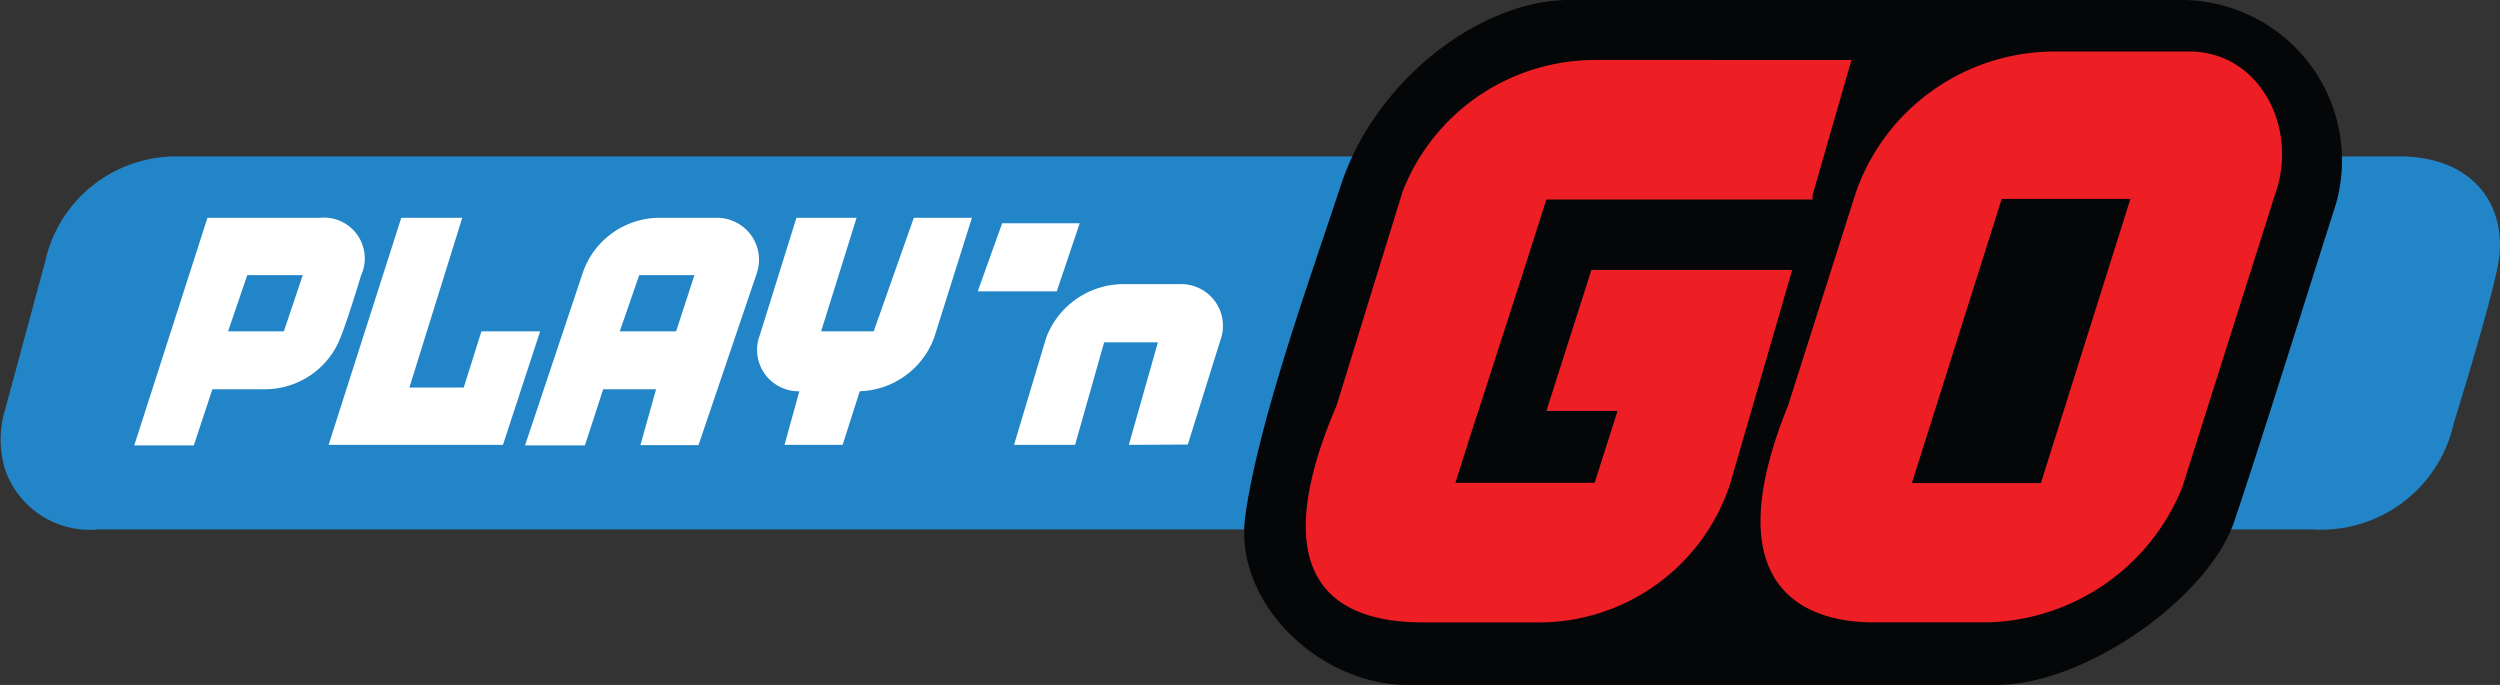
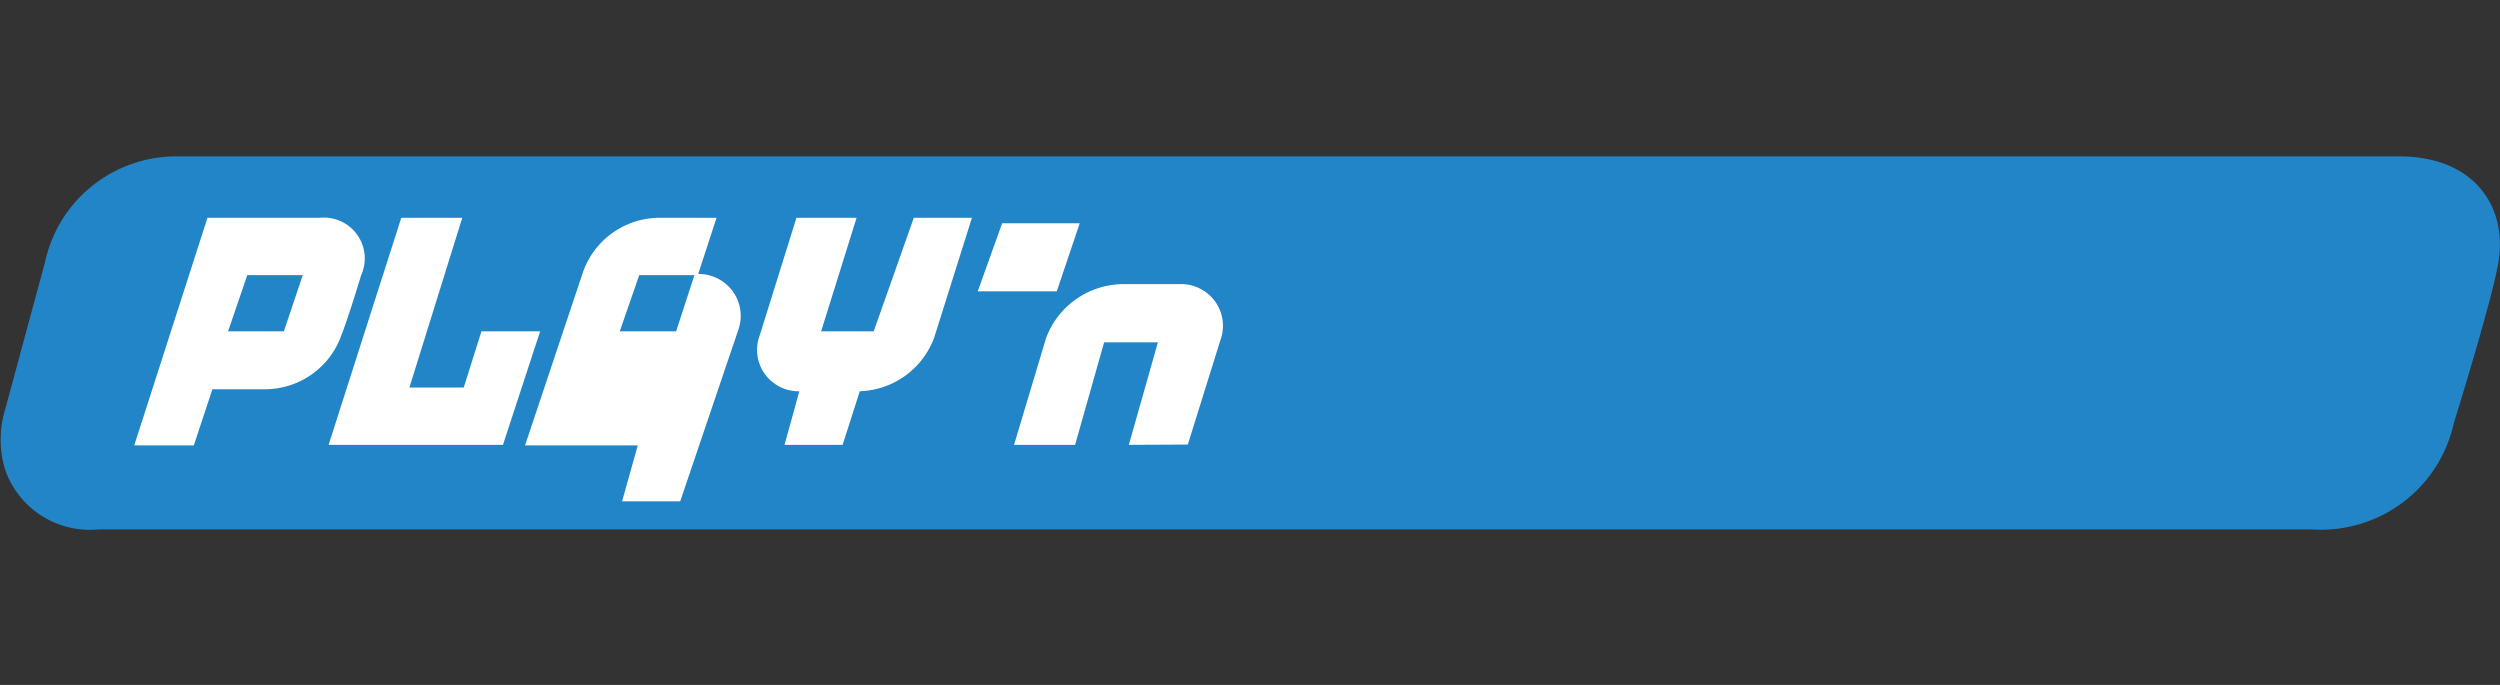
<svg xmlns="http://www.w3.org/2000/svg" width="146" height="40" fill="none">
  <rect width="100%" height="100%" fill="#333333" stroke="none" />
  <g clip-path="url(#clip0)">
    <path d="M135.004 30.917H5.769a5.257 5.257 0 01-3.333-.792 5.23 5.23 0 01-2.13-2.675 6.036 6.036 0 010-3.552l2.324-8.592a7.81 7.81 0 012.693-4.401 7.855 7.855 0 014.858-1.772h129.931c4.496 0 6.465 3.095 5.735 6.512-.492 2.486-2.545 9.065-2.545 9.065a7.912 7.912 0 01-2.992 4.641 7.958 7.958 0 01-5.306 1.566z" fill="#2285C8" />
-     <path d="M116.592 40H82.197c-5.091 0-10.182-4.753-9.47-9.878.748-5.462 3.836-14.02 5.567-19.264C80.33 4.6 86.54 0 91.63 0h35.635a9.427 9.427 0 014.227.947 9.396 9.396 0 013.351 2.736 9.344 9.344 0 011.568 8.258c-1.697 5.293-4.293 13.649-5.922 18.486-1.527 4.516-8.739 9.573-13.898 9.573z" fill="#050608" />
-     <path d="M127.877 3.01h-7.738a12.33 12.33 0 00-7.19 2.213 12.266 12.266 0 00-4.552 5.973l-3.971 12.482c-4.412 10.859 1.222 12.702 5.091 12.668h6.482a12.62 12.62 0 006.905-2.217 12.557 12.557 0 004.532-5.647l5.413-17.083c1.442-3.974-.934-8.389-4.972-8.389zm-8.688 25.201h-7.534l5.243-16.592h7.517l-5.226 16.592zM90.308 24h4.158l-1.34 4.194h-8.129l1.12-3.534.204-.61 2.664-8.253 1.323-4.144h15.544V11.4l2.274-7.898H93.142a12.093 12.093 0 00-6.811 2.115 12.032 12.032 0 00-4.422 5.58L78.057 23.68c-4.972 11.619 1.56 12.668 5.09 12.668h6.449a11.787 11.787 0 007.077-2.166 11.726 11.726 0 004.377-5.953l3.614-12.465H92.939L90.309 24z" fill="#ED1E24" />
-     <path d="M65.924 25.979l1.697-5.987h-3.14l-1.696 5.987H59.22l1.867-6.224c.34-.929.96-1.73 1.774-2.296a4.848 4.848 0 012.773-.867h3.258a2.452 2.452 0 012.067 1.009 2.431 2.431 0 01.31 2.272l-1.901 6.089-3.445.017zM61.715 17.015H57.1l1.425-3.975h4.53l-1.34 3.975zM51.025 19.349h-3.071l2.07-6.63h-3.512l-2.138 6.85a2.411 2.411 0 001.165 3.018c.353.18.746.27 1.142.263l-.865 3.129h3.394l1-3.13a4.813 4.813 0 002.652-.903 4.79 4.79 0 001.693-2.225l2.206-7.002h-3.394l-2.342 6.63zM41.845 12.719h-3.258a4.762 4.762 0 00-2.771.85 4.738 4.738 0 00-1.76 2.295l-3.394 10.148h3.496l1.069-3.28h3.088l-.916 3.264h3.394l3.394-10.013a2.445 2.445 0 00-1.206-2.998 2.467 2.467 0 00-1.136-.266zm-2.359 6.63h-3.292l1.137-3.282h3.224l-1.069 3.282zM23.434 12.719l-4.243 13.26h10.182l2.172-6.63h-3.428l-1.035 3.281h-3.173l3.088-9.911h-3.563zM18.666 12.719h-6.55L7.839 26.013h3.479l1.086-3.281h3.054a4.744 4.744 0 002.726-.853 4.72 4.72 0 001.737-2.26c.407-1.014 1.171-3.551 1.171-3.551a2.378 2.378 0 00-1.204-3.153 2.4 2.4 0 00-1.223-.196zm-2.088 6.63H13.32l1.12-3.281h3.241l-1.103 3.281z" fill="#fff" />
+     <path d="M65.924 25.979l1.697-5.987h-3.14l-1.696 5.987H59.22l1.867-6.224c.34-.929.96-1.73 1.774-2.296a4.848 4.848 0 012.773-.867h3.258a2.452 2.452 0 012.067 1.009 2.431 2.431 0 01.31 2.272l-1.901 6.089-3.445.017zM61.715 17.015H57.1l1.425-3.975h4.53l-1.34 3.975zM51.025 19.349h-3.071l2.07-6.63h-3.512l-2.138 6.85a2.411 2.411 0 001.165 3.018c.353.18.746.27 1.142.263l-.865 3.129h3.394l1-3.13a4.813 4.813 0 002.652-.903 4.79 4.79 0 001.693-2.225l2.206-7.002h-3.394l-2.342 6.63zM41.845 12.719h-3.258a4.762 4.762 0 00-2.771.85 4.738 4.738 0 00-1.76 2.295l-3.394 10.148h3.496h3.088l-.916 3.264h3.394l3.394-10.013a2.445 2.445 0 00-1.206-2.998 2.467 2.467 0 00-1.136-.266zm-2.359 6.63h-3.292l1.137-3.282h3.224l-1.069 3.282zM23.434 12.719l-4.243 13.26h10.182l2.172-6.63h-3.428l-1.035 3.281h-3.173l3.088-9.911h-3.563zM18.666 12.719h-6.55L7.839 26.013h3.479l1.086-3.281h3.054a4.744 4.744 0 002.726-.853 4.72 4.72 0 001.737-2.26c.407-1.014 1.171-3.551 1.171-3.551a2.378 2.378 0 00-1.204-3.153 2.4 2.4 0 00-1.223-.196zm-2.088 6.63H13.32l1.12-3.281h3.241l-1.103 3.281z" fill="#fff" />
  </g>
  <defs>
    <clipPath id="clip0">
      <path fill="#fff" d="M0 0h146v40H0z" />
    </clipPath>
  </defs>
</svg>